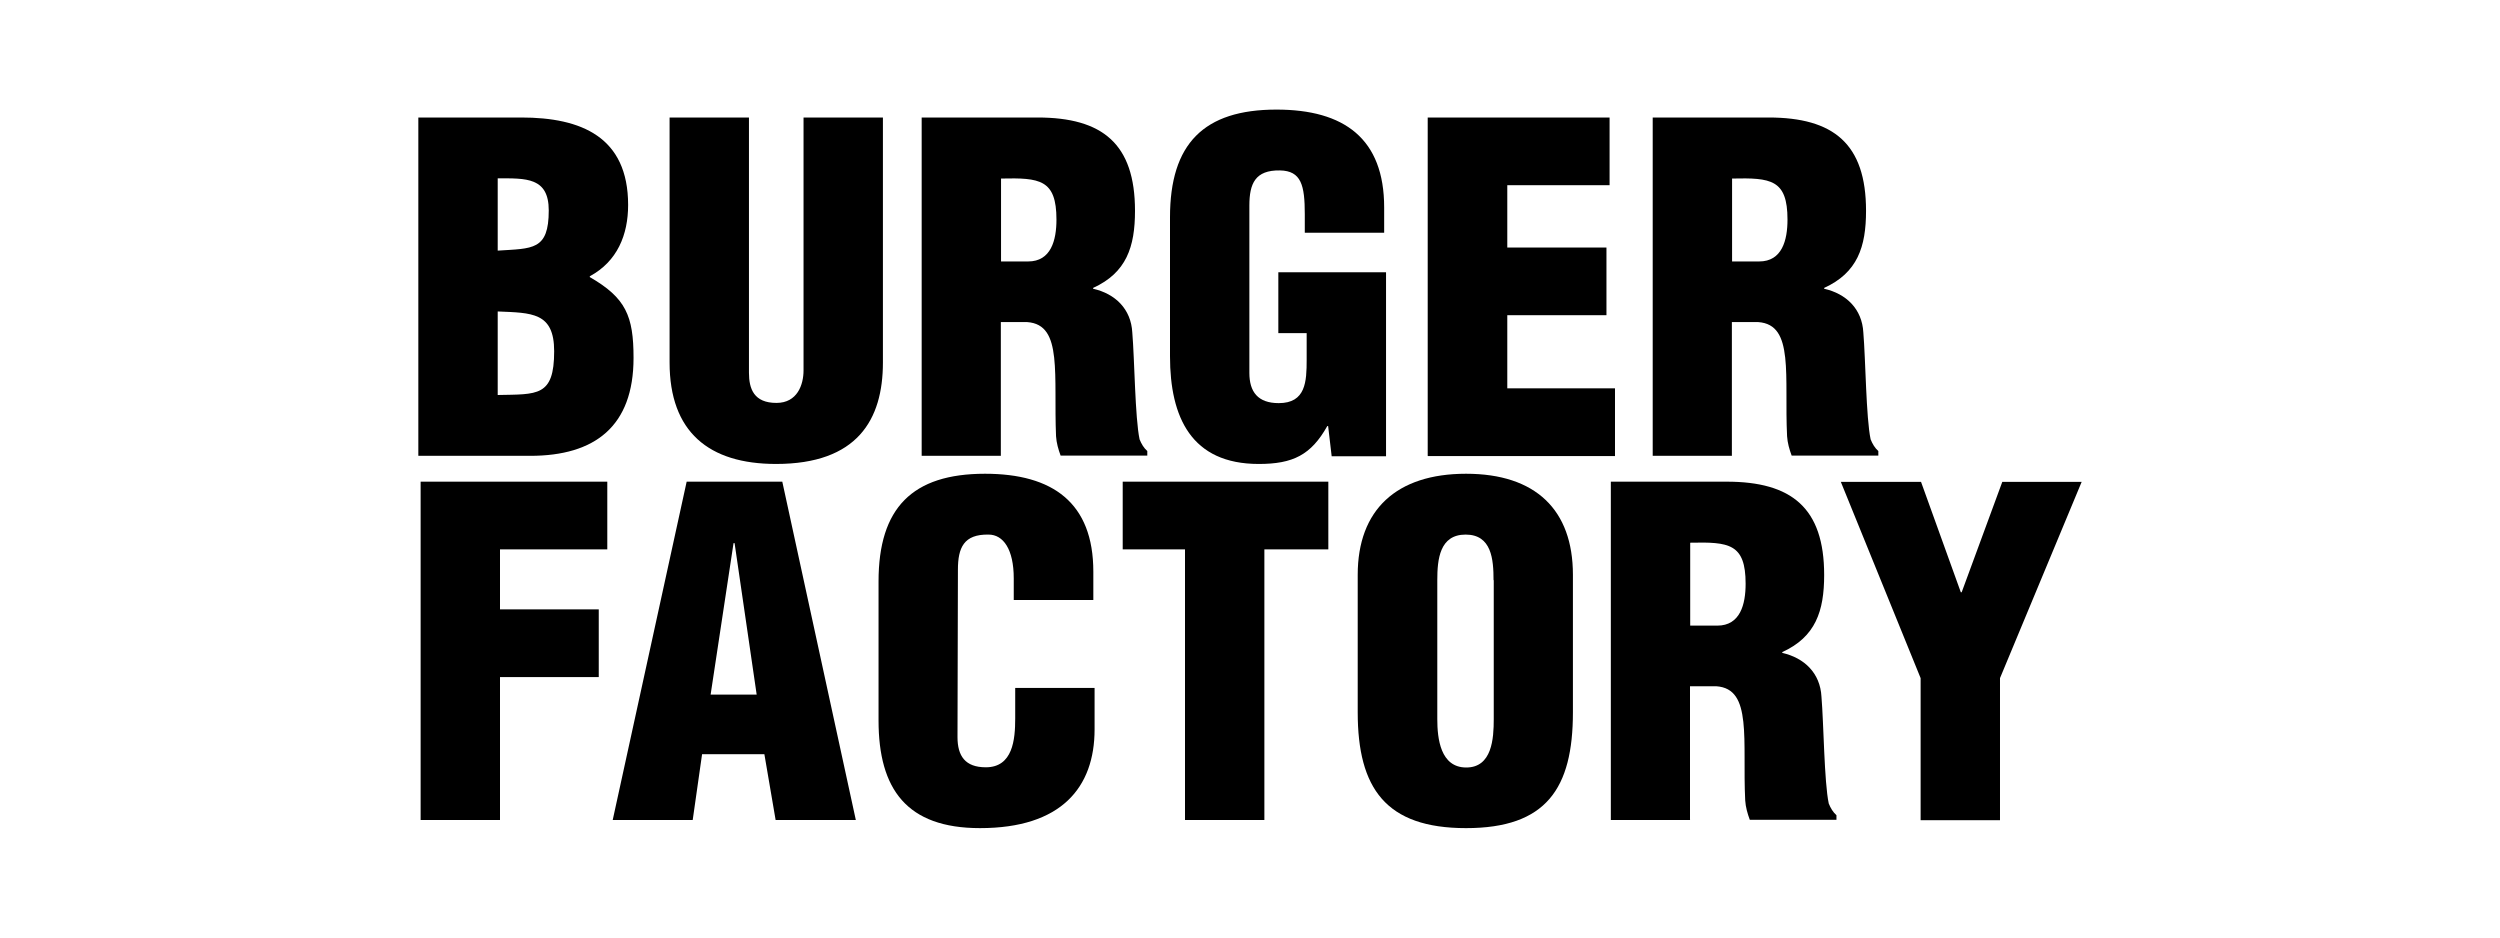
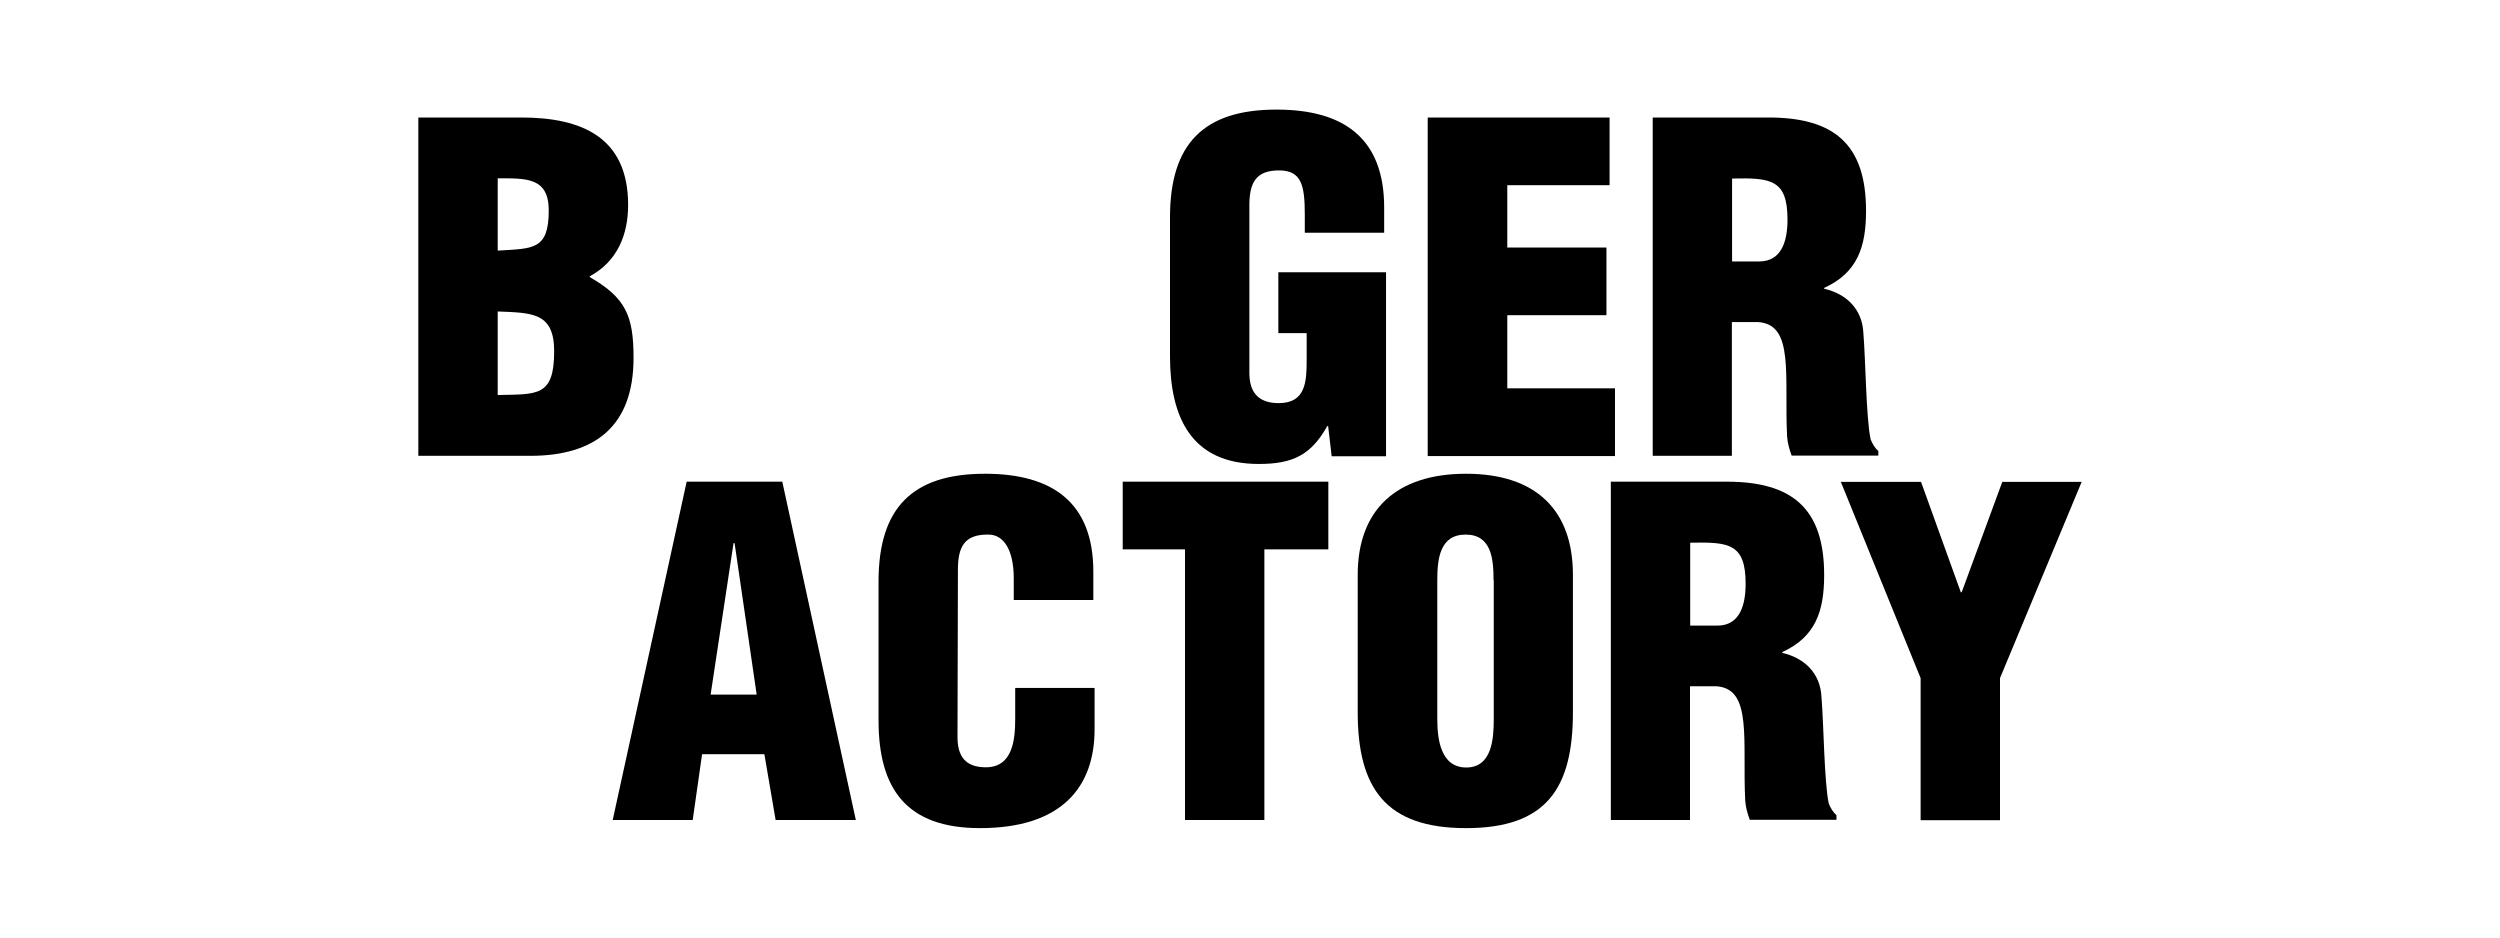
<svg xmlns="http://www.w3.org/2000/svg" id="Calque_1" viewBox="0 0 120 45">
  <path d="m20.08,21.88V5.64h4.94c2.88,0,5.13.93,5.13,4.2,0,1.43-.52,2.71-1.84,3.42v.04c1.73,1,2.1,1.86,2.1,3.88,0,3.29-1.86,4.7-4.96,4.7h-5.37Zm3.81-9.85c1.67-.11,2.45,0,2.45-1.93,0-1.6-1.1-1.54-2.45-1.54v3.46Zm0,6.93c1.9-.04,2.71.09,2.71-2.1,0-1.88-1.08-1.84-2.71-1.91v4.01Z" />
-   <path d="m32.14,5.64h3.81v12.25c0,.78.24,1.45,1.32,1.45,1,0,1.3-.87,1.3-1.56V5.64h3.81v11.76c0,2.75-1.23,4.87-5.13,4.87-3.23,0-5.11-1.54-5.11-4.87V5.64Z" />
-   <path d="m48.05,21.88h-3.81V5.64h5.56c3.12,0,4.68,1.26,4.68,4.48,0,1.73-.41,2.97-2.01,3.7v.04c1.06.24,1.82.97,1.88,2.1.11,1.3.13,4.09.35,5.13.09.22.2.41.37.56v.22h-4.16c-.11-.3-.2-.61-.22-.93-.06-1.43.02-2.77-.09-3.77-.11-1-.41-1.65-1.3-1.71h-1.26v6.41Zm0-9.33h1.3c1.1,0,1.36-1.02,1.36-2.01,0-1.93-.8-2.01-2.66-1.97v3.98Z" />
  <path d="m63.92,21.9l-.17-1.45h-.04c-.78,1.39-1.65,1.82-3.29,1.82-3.23,0-4.26-2.23-4.26-5.17v-6.67c0-3.53,1.62-5.17,5.11-5.17,3.25,0,5.17,1.39,5.17,4.7v1.21h-3.81v-.89c0-1.39-.17-2.08-1.19-2.1-1.19-.02-1.47.63-1.47,1.69v8.03c0,.91.41,1.45,1.41,1.45,1.3,0,1.34-1.04,1.34-2.08v-1.28h-1.36v-2.92h5.17v8.83h-2.6Z" />
  <path d="m68.53,21.88V5.64h8.73v3.25h-4.91v2.99h4.76v3.25h-4.76v3.51h5.17v3.25h-8.98Z" />
  <path d="m83.14,21.88h-3.81V5.64h5.56c3.12,0,4.68,1.26,4.68,4.48,0,1.73-.41,2.97-2.01,3.7v.04c1.06.24,1.82.97,1.88,2.1.11,1.3.13,4.09.35,5.13.09.22.2.41.37.56v.22h-4.16c-.11-.3-.2-.61-.22-.93-.07-1.43.02-2.77-.09-3.77-.11-1-.41-1.65-1.3-1.71h-1.26v6.41Zm0-9.33h1.3c1.1,0,1.36-1.02,1.36-2.01,0-1.93-.8-2.01-2.66-1.97v3.98Z" />
-   <path d="m20.19,39.36v-16.24h8.96v3.25h-5.15v2.88h4.74v3.25h-4.74v6.86h-3.81Z" />
  <path d="m29.41,39.36l3.55-16.24h4.59l3.53,16.24h-3.85l-.54-3.16h-2.99l-.45,3.16h-3.83Zm5.84-13.29h-.04l-1.1,7.27h2.21l-1.06-7.27Z" />
  <path d="m48.66,28.8v-1.04c0-1.39-.5-2.1-1.21-2.1-1.19-.02-1.47.63-1.47,1.69l-.02,8.03c0,.91.37,1.45,1.36,1.45,1.3,0,1.41-1.34,1.41-2.34v-1.47h3.81v1.99c0,2.79-1.6,4.74-5.5,4.74-3.51,0-4.87-1.86-4.87-5.17v-6.67c0-3.53,1.62-5.17,5.11-5.17,3.25,0,5.2,1.39,5.2,4.7v1.36h-3.81Z" />
  <path d="m53.89,23.12h9.87v3.25h-3.07v12.99h-3.81v-12.99h-2.99v-3.25Z" />
  <path d="m75.5,34.19c0,3.66-1.28,5.56-5.13,5.56s-5.2-1.91-5.2-5.56v-6.6c0-3.12,1.86-4.85,5.2-4.85s5.13,1.73,5.13,4.85v6.6Zm-3.81-6.34c0-1-.09-2.19-1.34-2.19s-1.36,1.19-1.36,2.19v6.67c0,.93.15,2.32,1.39,2.32s1.32-1.39,1.32-2.32v-6.67Z" />
  <path d="m81.13,39.36h-3.81v-16.24h5.56c3.12,0,4.68,1.26,4.68,4.48,0,1.73-.41,2.97-2.01,3.7v.04c1.06.24,1.82.97,1.88,2.1.11,1.3.13,4.09.35,5.13.09.22.2.41.37.56v.22h-4.16c-.11-.3-.2-.61-.22-.93-.07-1.43.02-2.77-.09-3.77-.11-1-.41-1.65-1.3-1.71h-1.26v6.41Zm0-9.33h1.3c1.1,0,1.36-1.02,1.36-2.01,0-1.93-.8-2.01-2.66-1.97v3.98Z" />
  <path d="m94.12,28.43h.04l1.95-5.3h3.81l-3.92,9.42v6.82h-3.81v-6.82l-3.83-9.42h3.85l1.91,5.3Z" />
</svg>